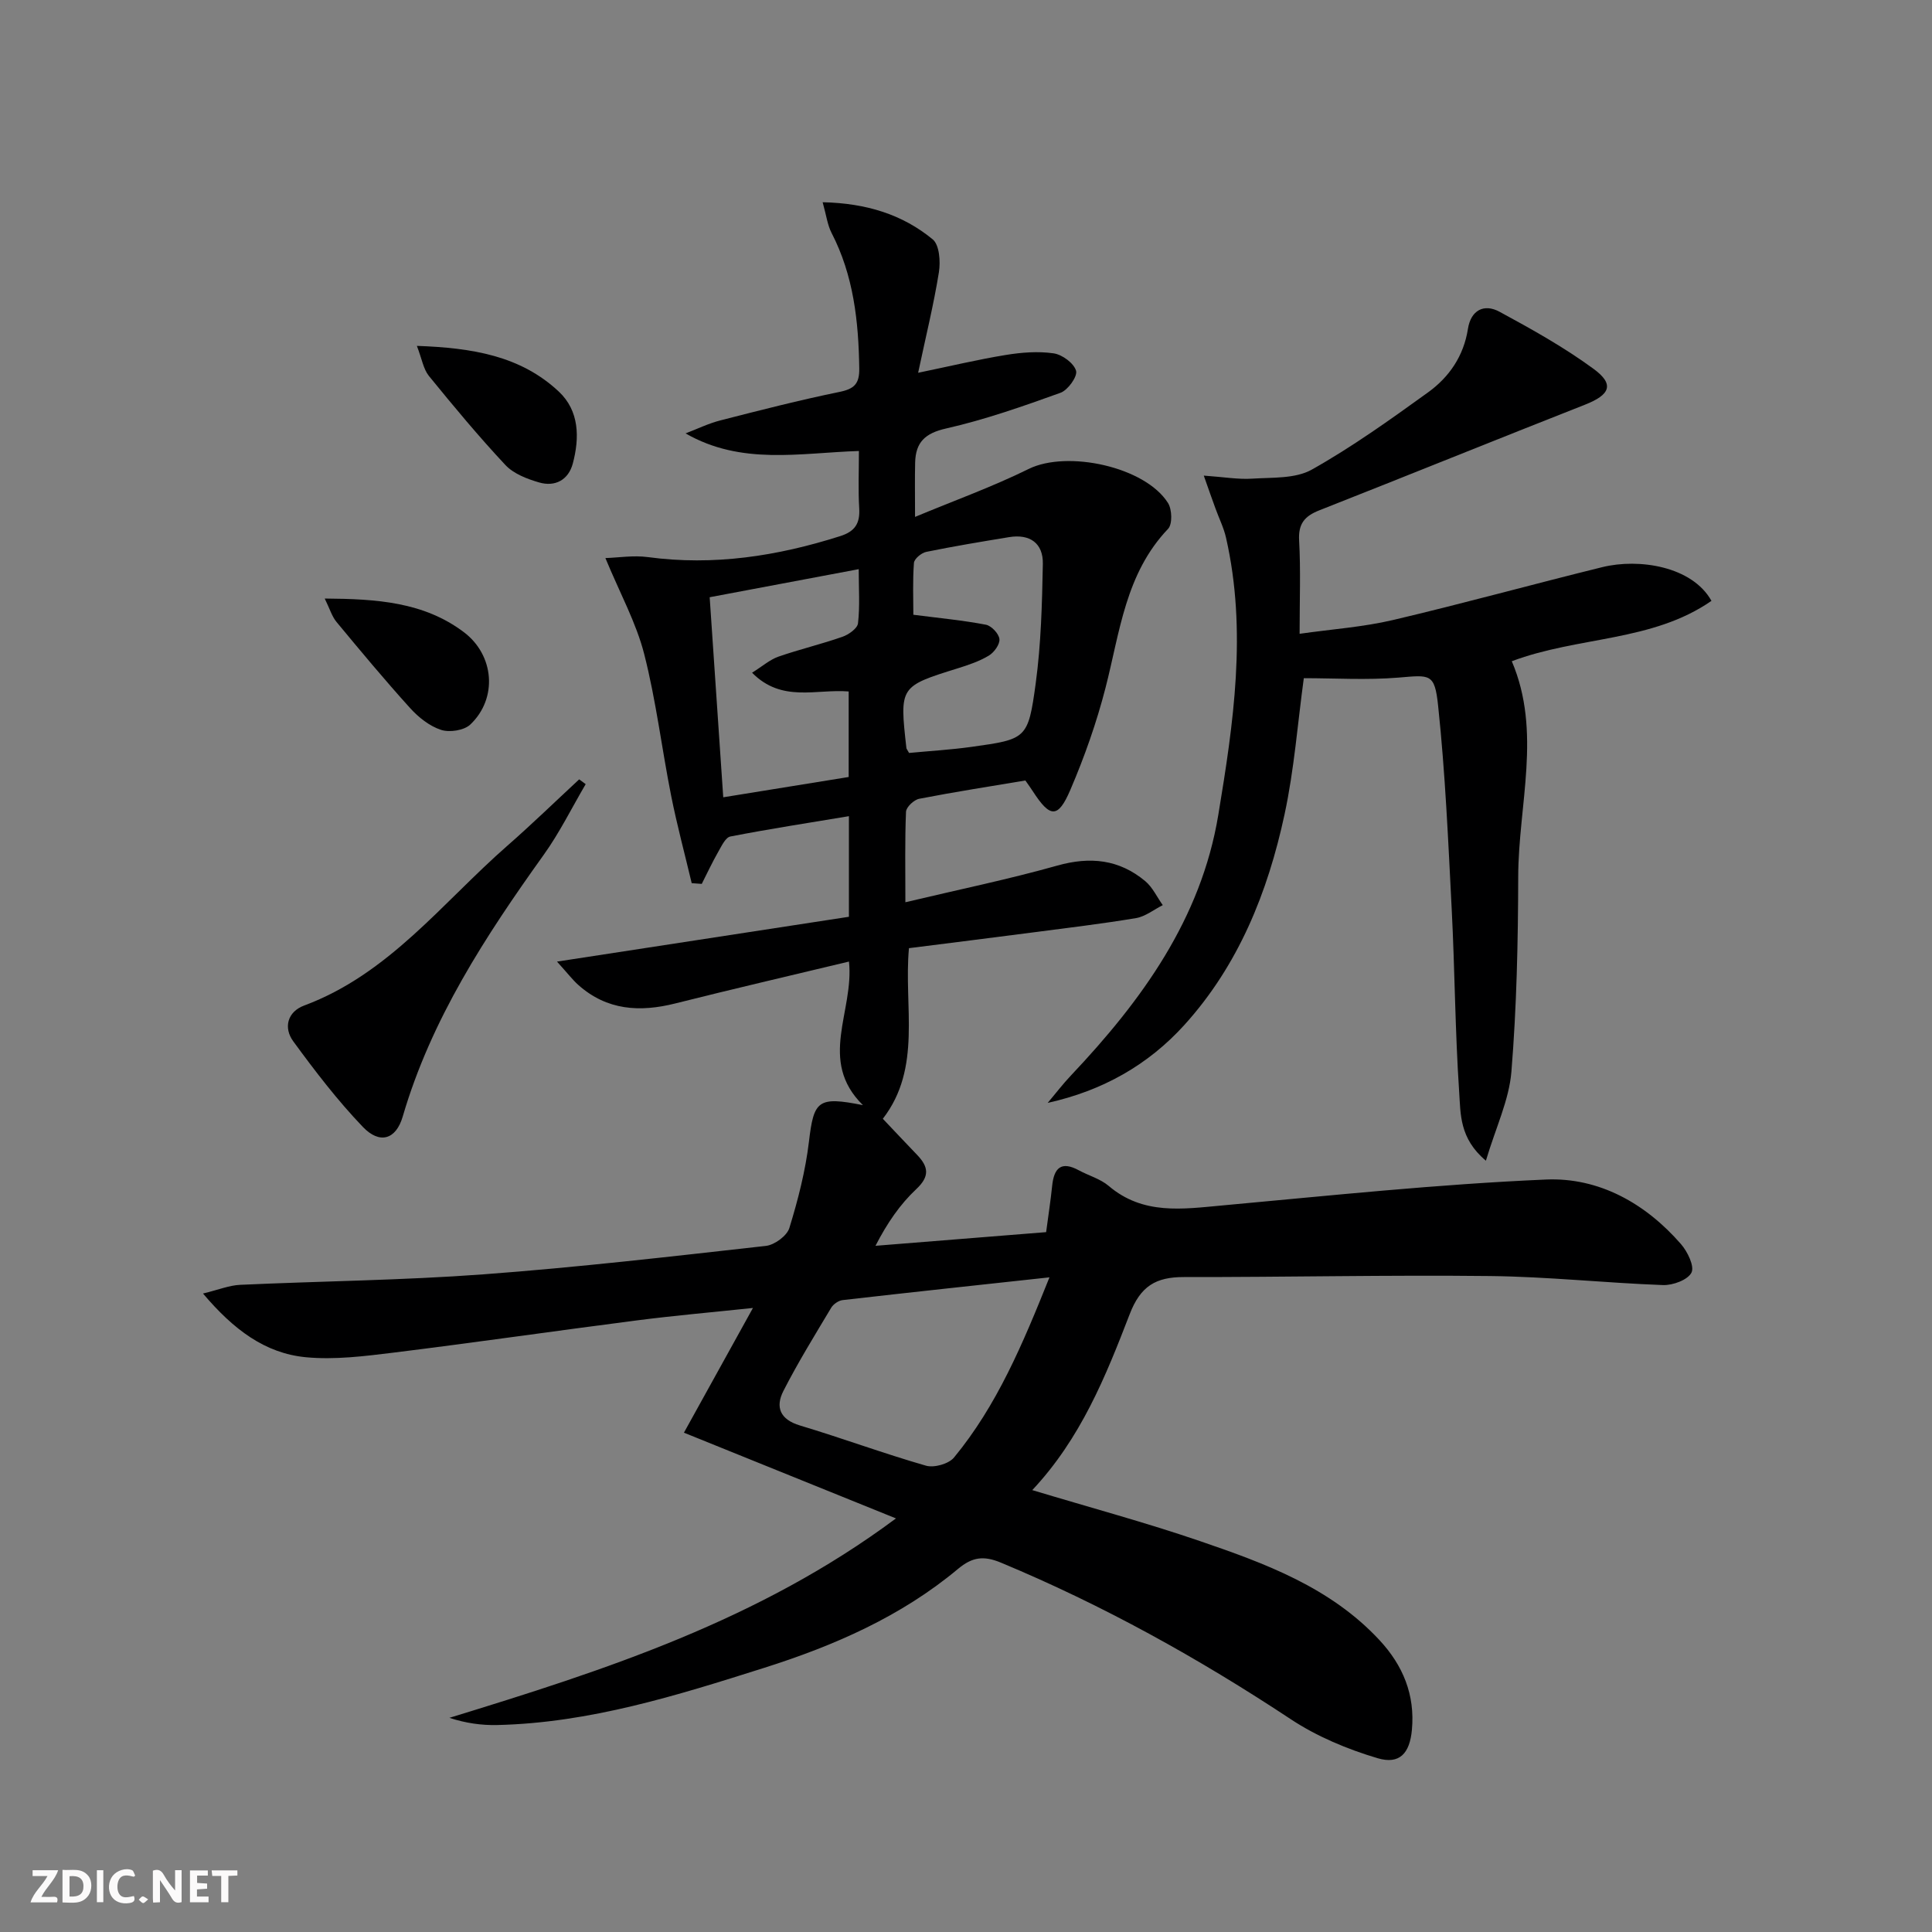
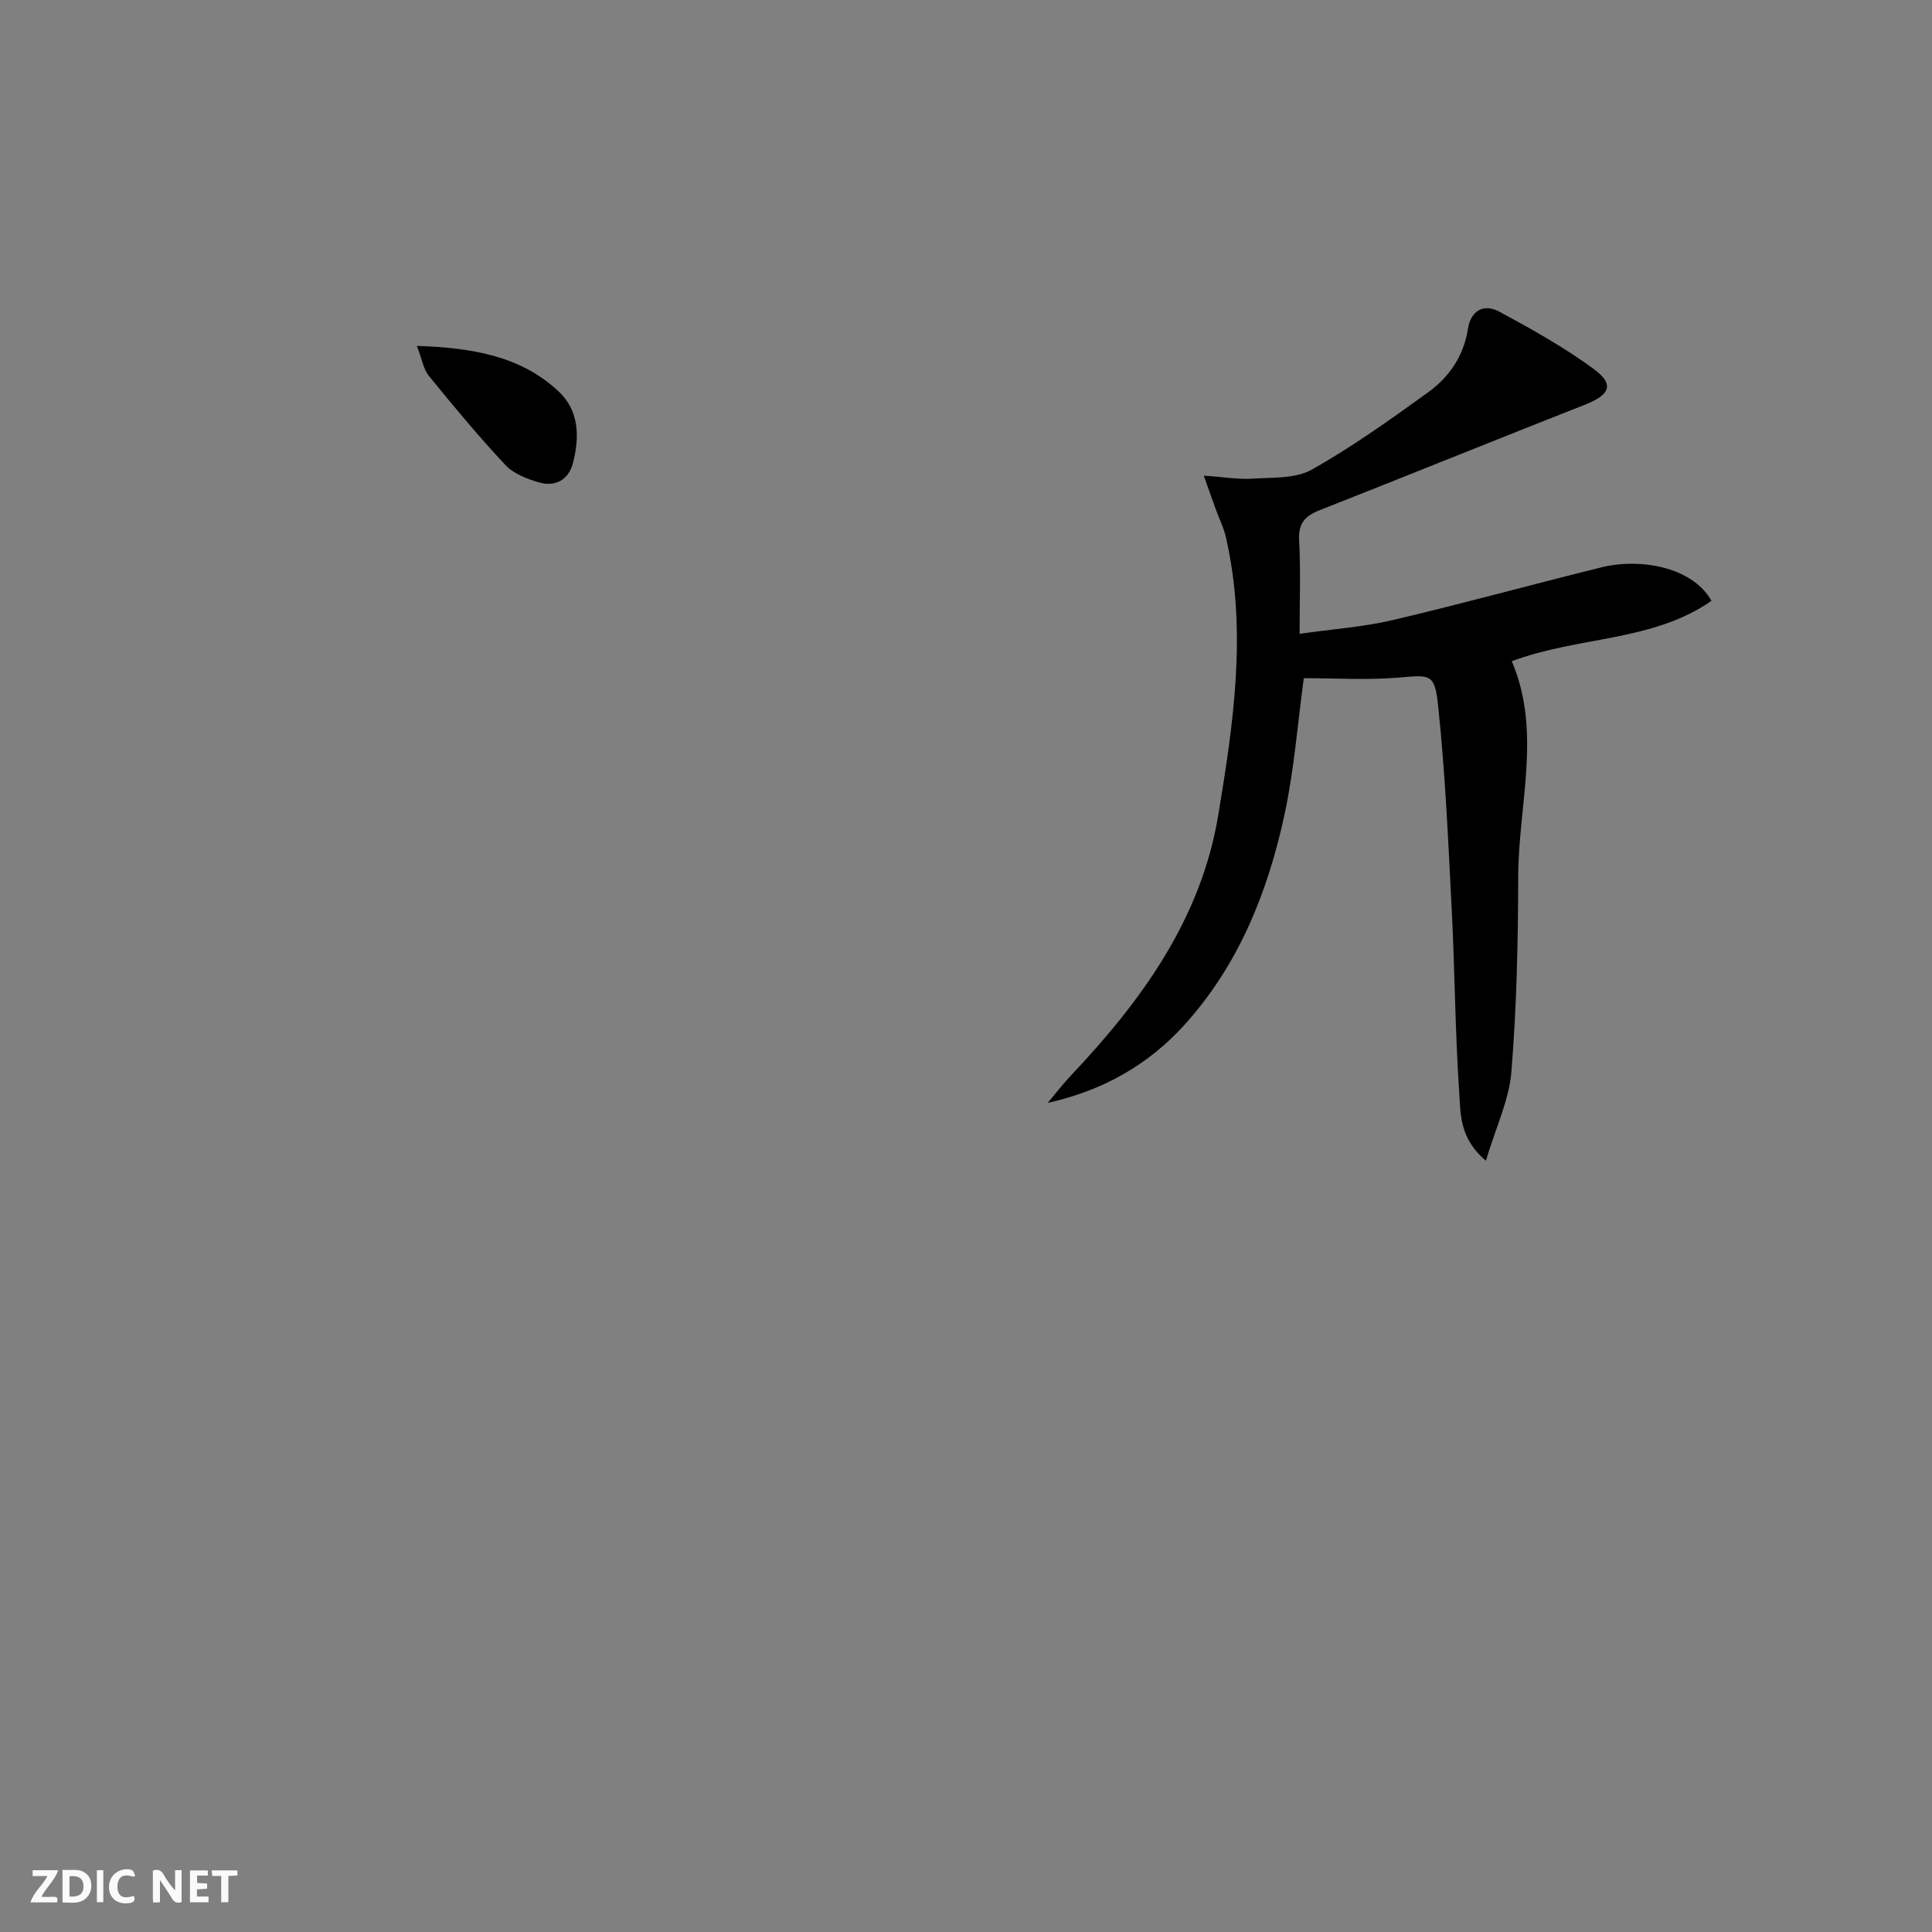
<svg xmlns="http://www.w3.org/2000/svg" enable-background="new 0 0 400 400" viewBox="0 0 400 400">
  <rect x="0" y="0" width="400" height="400" fill="#808080" stroke="none" />
  <g fill="#fbfafa">
    <path d="m37.59 393.81c-.92.31-1.52.05-2-.78-.7-1.2-1.52-2.34-2.47-3.78v4.59c-.55.03-.95.05-1.41.07-.03-.37-.06-.64-.06-.91 0-1.91 0-3.81 0-5.7 1.13-.41 1.77-.03 2.29.91.62 1.11 1.38 2.14 2.31 3.19v-4.2h1.35v6.61z" />
    <path d="m12.94 393.88v-6.75c1.9.19 3.93-.54 5.37 1.29.8 1.01.78 2.88.03 3.97-1.37 1.97-3.4 1.51-5.4 1.49m1.45-1.22c2.04.12 2.92-.58 2.89-2.21-.03-1.51-.98-2.19-2.89-2z" />
    <path d="m11.81 393.87h-5.49c.68-2.18 2.47-3.48 3.51-5.45h-3.08v-1.21h5.29c-.71 2.13-2.44 3.48-3.47 5.51.86 0 1.63.04 2.39-.01.79-.05 1.14.21.85 1.16" />
    <path d="m39.33 393.86v-6.61h3.7v1.07h-2.22v1.52c.68.04 1.34.09 2.07.13v1.07c-.72.05-1.38.09-2.1.14v1.48h2.4v1.19h-3.85z" />
    <path d="m27.71 388.56c-1.15-.3-2.46-.61-3.1.64-.37.73-.41 1.93-.06 2.67.63 1.35 1.99.93 3.17.68.35.94-.01 1.32-.93 1.46-1.62.25-3.05-.27-3.76-1.48-.73-1.25-.6-3.03.31-4.17.88-1.11 2.71-1.7 4-1.16.32.13.44.74.65 1.12-.1.08-.19.16-.28.24" />
    <path d="m49.15 387.24v1.07c-.59.02-1.17.05-1.87.08v5.44h-1.48v-5.44h-1.85c-.05-.4-.08-.73-.13-1.15z" />
    <path d="m20.06 387.21h1.33v6.62h-1.33z" />
-     <path d="m30.68 393.25c-.49.38-.8.79-1.05.76-.32-.05-.6-.45-.9-.7.26-.24.51-.64.8-.67.29-.04.62.3 1.15.61" />
  </g>
-   <path d="m213.72 308.51c12.18 3.67 23.57 6.74 34.7 10.55 13.54 4.63 27.01 9.58 37.16 20.48 4.91 5.28 7.41 11.36 6.74 18.61-.45 4.85-2.53 7.23-7.13 5.86-6.24-1.86-12.53-4.48-17.94-8.06-19.07-12.61-38.92-23.64-60.04-32.43-3.56-1.48-5.92-1.16-8.87 1.31-11.79 9.85-25.61 15.88-40.13 20.48-18.06 5.72-36.13 11.4-55.3 11.84-3.22.07-6.46-.38-9.87-1.49 32.21-9.88 64.04-20.14 92.46-41.29-14.86-6.01-28.86-11.67-43.9-17.75 4.47-8.09 9.13-16.51 14.29-25.82-8.63.91-16.33 1.58-24 2.57-16.79 2.16-33.55 4.59-50.36 6.67-6.03.74-12.22 1.53-18.21.96-8.45-.81-14.97-5.72-21.29-13.19 3.19-.77 5.43-1.7 7.7-1.8 16.78-.77 33.6-.93 50.34-2.17 19.54-1.45 39.02-3.71 58.5-5.89 1.79-.2 4.36-2.08 4.86-3.71 1.79-5.82 3.33-11.82 4.05-17.85 1.01-8.52 1.81-9.46 11.18-7.58-9.42-9.27-1.78-19.42-2.89-29.73-12.21 2.93-24.11 5.69-35.95 8.67-7.36 1.85-14.16 1.45-20.08-3.82-1.18-1.05-2.15-2.34-4.42-4.84 21.03-3.23 40.66-6.24 60.44-9.28 0-7.1 0-13.69 0-20.83-8.35 1.39-16.48 2.64-24.55 4.21-1 .19-1.82 1.97-2.49 3.14-1.24 2.17-2.3 4.44-3.43 6.67-.69-.05-1.39-.1-2.08-.15-1.43-6.04-3.05-12.04-4.26-18.12-1.94-9.76-3.12-19.71-5.58-29.33-1.65-6.46-4.98-12.49-8.03-19.86 2.69-.08 5.8-.6 8.78-.2 13.65 1.84 26.8-.2 39.8-4.33 3.13-.99 4.16-2.66 3.97-5.8-.23-3.79-.06-7.61-.06-11.84-12.24.4-24.32 3.01-35.89-3.64 2.4-.91 4.73-2.06 7.2-2.69 8.19-2.1 16.39-4.2 24.68-5.9 3.08-.63 4.13-1.71 4.08-4.87-.14-9.73-1.17-19.21-5.73-28.04-.86-1.67-1.09-3.66-1.85-6.36 9.05.2 16.52 2.53 22.79 7.69 1.39 1.15 1.63 4.59 1.28 6.8-1.07 6.68-2.7 13.26-4.3 20.82 6.67-1.38 12.38-2.75 18.16-3.69 3.25-.53 6.68-.8 9.91-.33 1.77.26 4.18 2.04 4.63 3.61.33 1.17-1.69 4-3.22 4.55-7.78 2.8-15.64 5.57-23.68 7.39-4.41.99-6.31 2.89-6.42 7.05-.08 3.31-.02 6.62-.02 11.26 8.14-3.39 16.05-6.24 23.53-9.93 7.95-3.92 24.1-.49 28.85 7.06.83 1.32.93 4.37.01 5.34-8.84 9.27-9.98 21.37-12.95 32.9-1.85 7.2-4.35 14.29-7.28 21.13-2.56 5.98-4.2 5.83-7.77.31-.44-.69-.93-1.35-1.55-2.24-7.32 1.23-14.68 2.37-21.98 3.79-1.09.21-2.69 1.72-2.73 2.69-.25 5.95-.13 11.92-.13 18.73 10.93-2.6 21.29-4.73 31.45-7.59 6.82-1.92 12.82-1.28 18.21 3.22 1.53 1.28 2.43 3.3 3.63 4.97-1.84.92-3.59 2.35-5.52 2.68-7.04 1.18-14.14 2.02-21.23 2.95-8.55 1.11-17.1 2.18-25.8 3.28-1.12 12.03 2.77 24.74-5.41 35.32 2.33 2.46 4.71 4.99 7.12 7.5 2.32 2.43 2.65 4.4-.19 7.06-3.35 3.14-6.01 7-8.45 11.74 11.74-.94 23.49-1.88 35.33-2.83.45-3.41.93-6.5 1.25-9.6.38-3.69 1.87-5.18 5.52-3.2 2.05 1.11 4.45 1.76 6.18 3.23 7.13 6.06 15.27 4.8 23.57 4.04 22.31-2.04 44.62-4.4 66.98-5.36 10.94-.47 20.59 4.92 27.94 13.37 1.36 1.56 2.83 4.6 2.17 5.9-.76 1.51-3.85 2.65-5.89 2.58-11.95-.44-23.88-1.74-35.83-1.87-21.12-.24-42.25.24-63.37.21-5.79-.01-8.99 1.85-11.24 7.74-4.93 12.78-10.1 25.67-20.15 36.37zm3.56-44.05c-14.85 1.61-28.84 3.11-42.82 4.71-.85.1-1.91.83-2.36 1.57-3.4 5.69-6.9 11.35-9.91 17.25-1.69 3.32-.71 5.9 3.43 7.14 8.74 2.62 17.31 5.8 26.08 8.32 1.69.49 4.72-.36 5.82-1.69 8.87-10.76 14.21-23.44 19.76-37.3zm-70.35-140.81c.93 13.67 1.84 27.19 2.81 41.42 8.97-1.45 17.53-2.84 25.97-4.2 0-6.47 0-12.06 0-17.71-6.7-.56-13.82 2.38-20-3.88 2.17-1.36 3.68-2.7 5.43-3.32 4.37-1.52 8.91-2.59 13.28-4.12 1.29-.45 3.1-1.73 3.22-2.79.41-3.55.15-7.17.15-11.21-10.45 1.98-20.2 3.81-30.86 5.81zm41.28 32.24c4.32-.41 8.62-.66 12.87-1.25 11.44-1.6 11.78-1.61 13.35-13.14 1.11-8.17 1.32-16.48 1.48-24.74.09-4.3-2.69-6.26-7-5.55-5.73.94-11.46 1.89-17.14 3.05-1.01.21-2.49 1.44-2.55 2.3-.28 3.73-.12 7.49-.12 10.72 5.55.71 10.33 1.16 15.02 2.06 1.14.22 2.68 1.85 2.8 2.97.12 1.08-1.09 2.76-2.18 3.42-1.96 1.18-4.21 1.94-6.42 2.63-12.08 3.77-12.09 3.75-10.66 16.52.01.14.15.28.55 1.01z" fill="#000001" />
  <path d="m249.23 98.47c4.17.29 7.12.82 10.02.63 4.17-.27 8.92.04 12.32-1.86 8.37-4.7 16.25-10.35 24.06-15.98 4.4-3.17 7.41-7.54 8.29-13.17.6-3.85 3.31-5.3 6.55-3.54 6.67 3.61 13.35 7.34 19.45 11.81 4.4 3.22 3.45 5.38-1.8 7.44-18.36 7.22-36.65 14.64-55 21.87-3.01 1.19-4.35 2.77-4.15 6.23.34 6.12.1 12.28.1 19.32 6.75-.96 13.15-1.4 19.33-2.85 14.5-3.41 28.87-7.39 43.34-10.95 7.58-1.87 18.6-.18 22.6 6.98-12.28 8.52-27.53 7.31-41.34 12.5 6.25 14.64 1.36 29.69 1.33 44.62-.03 13.46-.32 26.96-1.41 40.37-.48 5.87-3.24 11.56-5.28 18.42-5.51-4.6-5.23-9.74-5.53-14.17-.85-12.61-.9-25.27-1.55-37.9-.72-14.08-1.33-28.19-2.82-42.19-.71-6.72-1.68-6.3-8.21-5.76-6.56.54-13.21.12-19.59.12-1.27 9.26-1.98 18.87-3.99 28.21-3.46 16.09-9.52 31.21-20.76 43.61-7.48 8.25-16.92 13.6-28.28 16.11 1.62-1.91 3.14-3.91 4.86-5.72 14.6-15.45 26.89-32.35 30.46-53.87 3.15-19 5.99-38.14 1.61-57.4-.47-2.09-1.46-4.05-2.19-6.08-.67-1.82-1.31-3.65-2.42-6.8z" fill="#000001" />
-   <path d="m121.26 162.35c-2.88 4.9-5.41 10.06-8.71 14.66-12.04 16.82-23.28 34.01-29.17 54.16-1.4 4.78-4.77 5.79-8.26 2.14-5.25-5.48-9.91-11.57-14.4-17.71-2.06-2.81-1.22-6.12 2.24-7.41 17.58-6.54 28.63-21.32 42.06-33.07 5.08-4.45 9.93-9.16 14.89-13.76.45.33.9.66 1.35.99z" fill="#000001" />
  <path d="m86.31 71.61c11.39.41 21.42 2.01 29.37 9.45 4.27 3.99 4.34 9.56 2.91 14.92-.91 3.4-3.67 4.87-6.99 3.9-2.48-.72-5.26-1.79-6.96-3.6-5.54-5.92-10.74-12.18-15.86-18.47-1.13-1.42-1.43-3.51-2.47-6.2z" fill="#000001" />
-   <path d="m67.23 123.92c10.82.08 20.51.72 28.79 6.95 6.34 4.77 7.05 13.72 1.36 19.13-1.29 1.23-4.31 1.69-6.07 1.11-2.39-.78-4.68-2.6-6.41-4.52-5.24-5.79-10.24-11.8-15.22-17.81-.97-1.17-1.41-2.75-2.45-4.86z" fill="#000001" />
</svg>